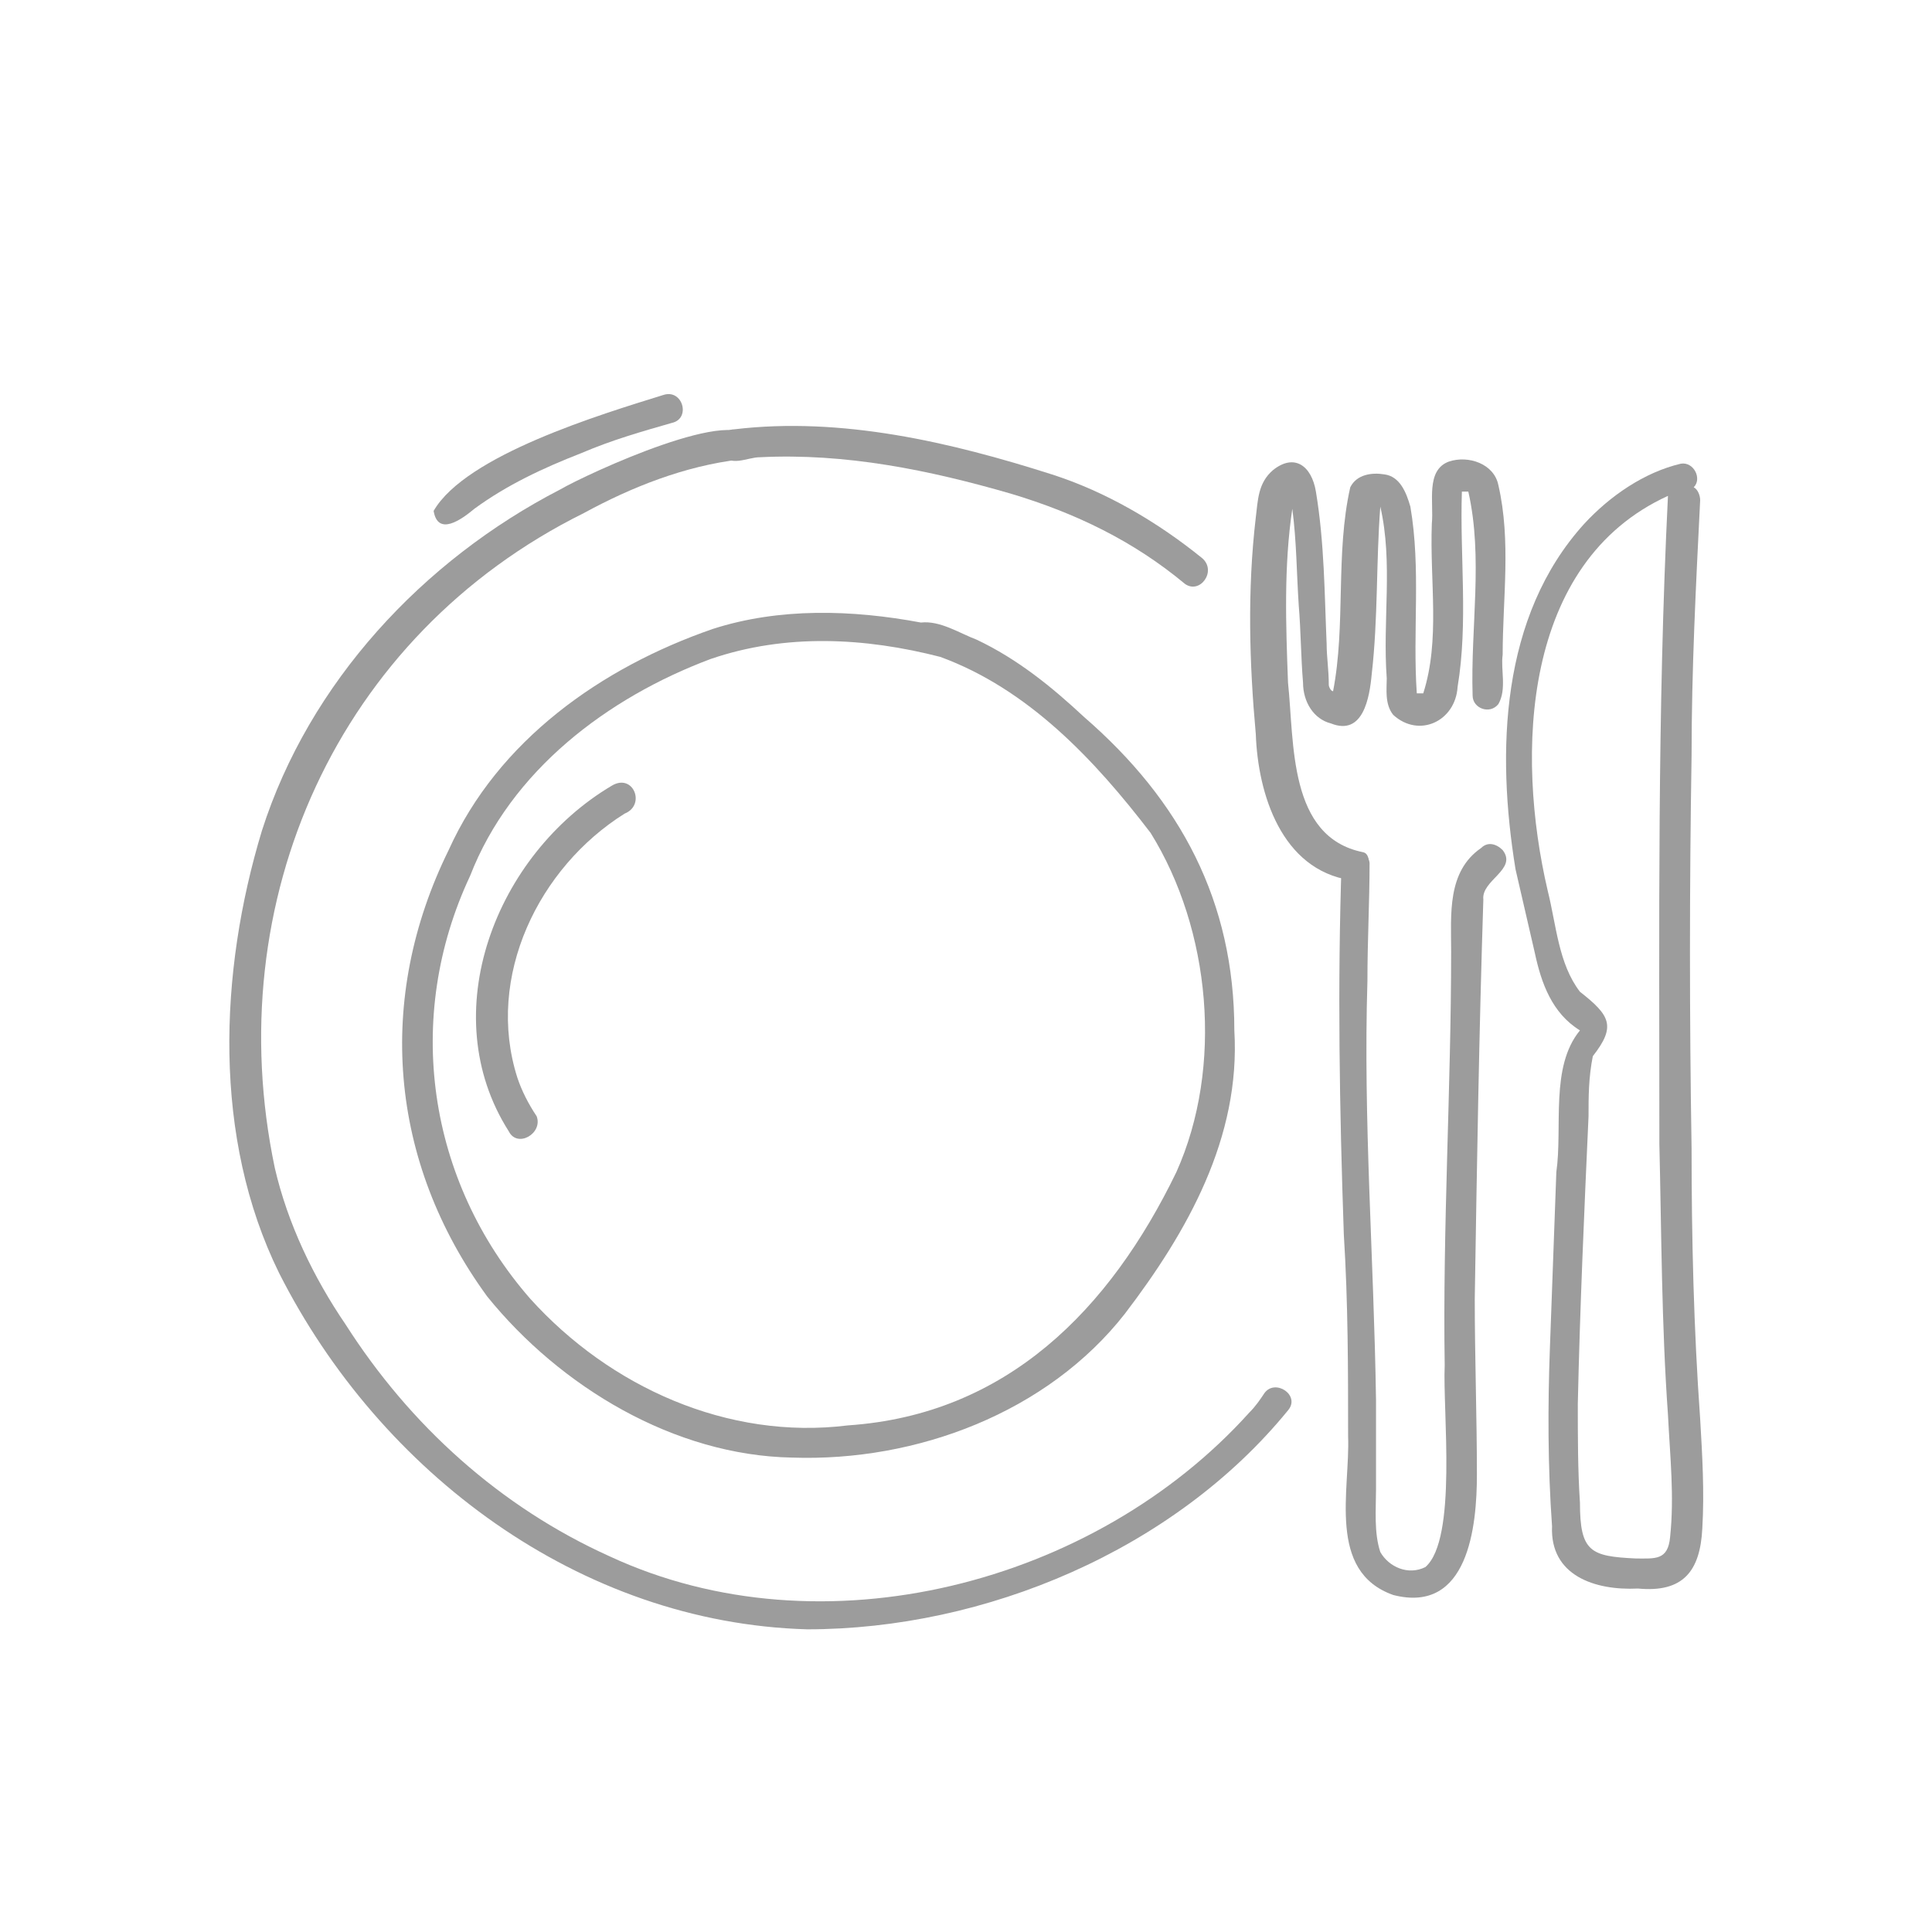
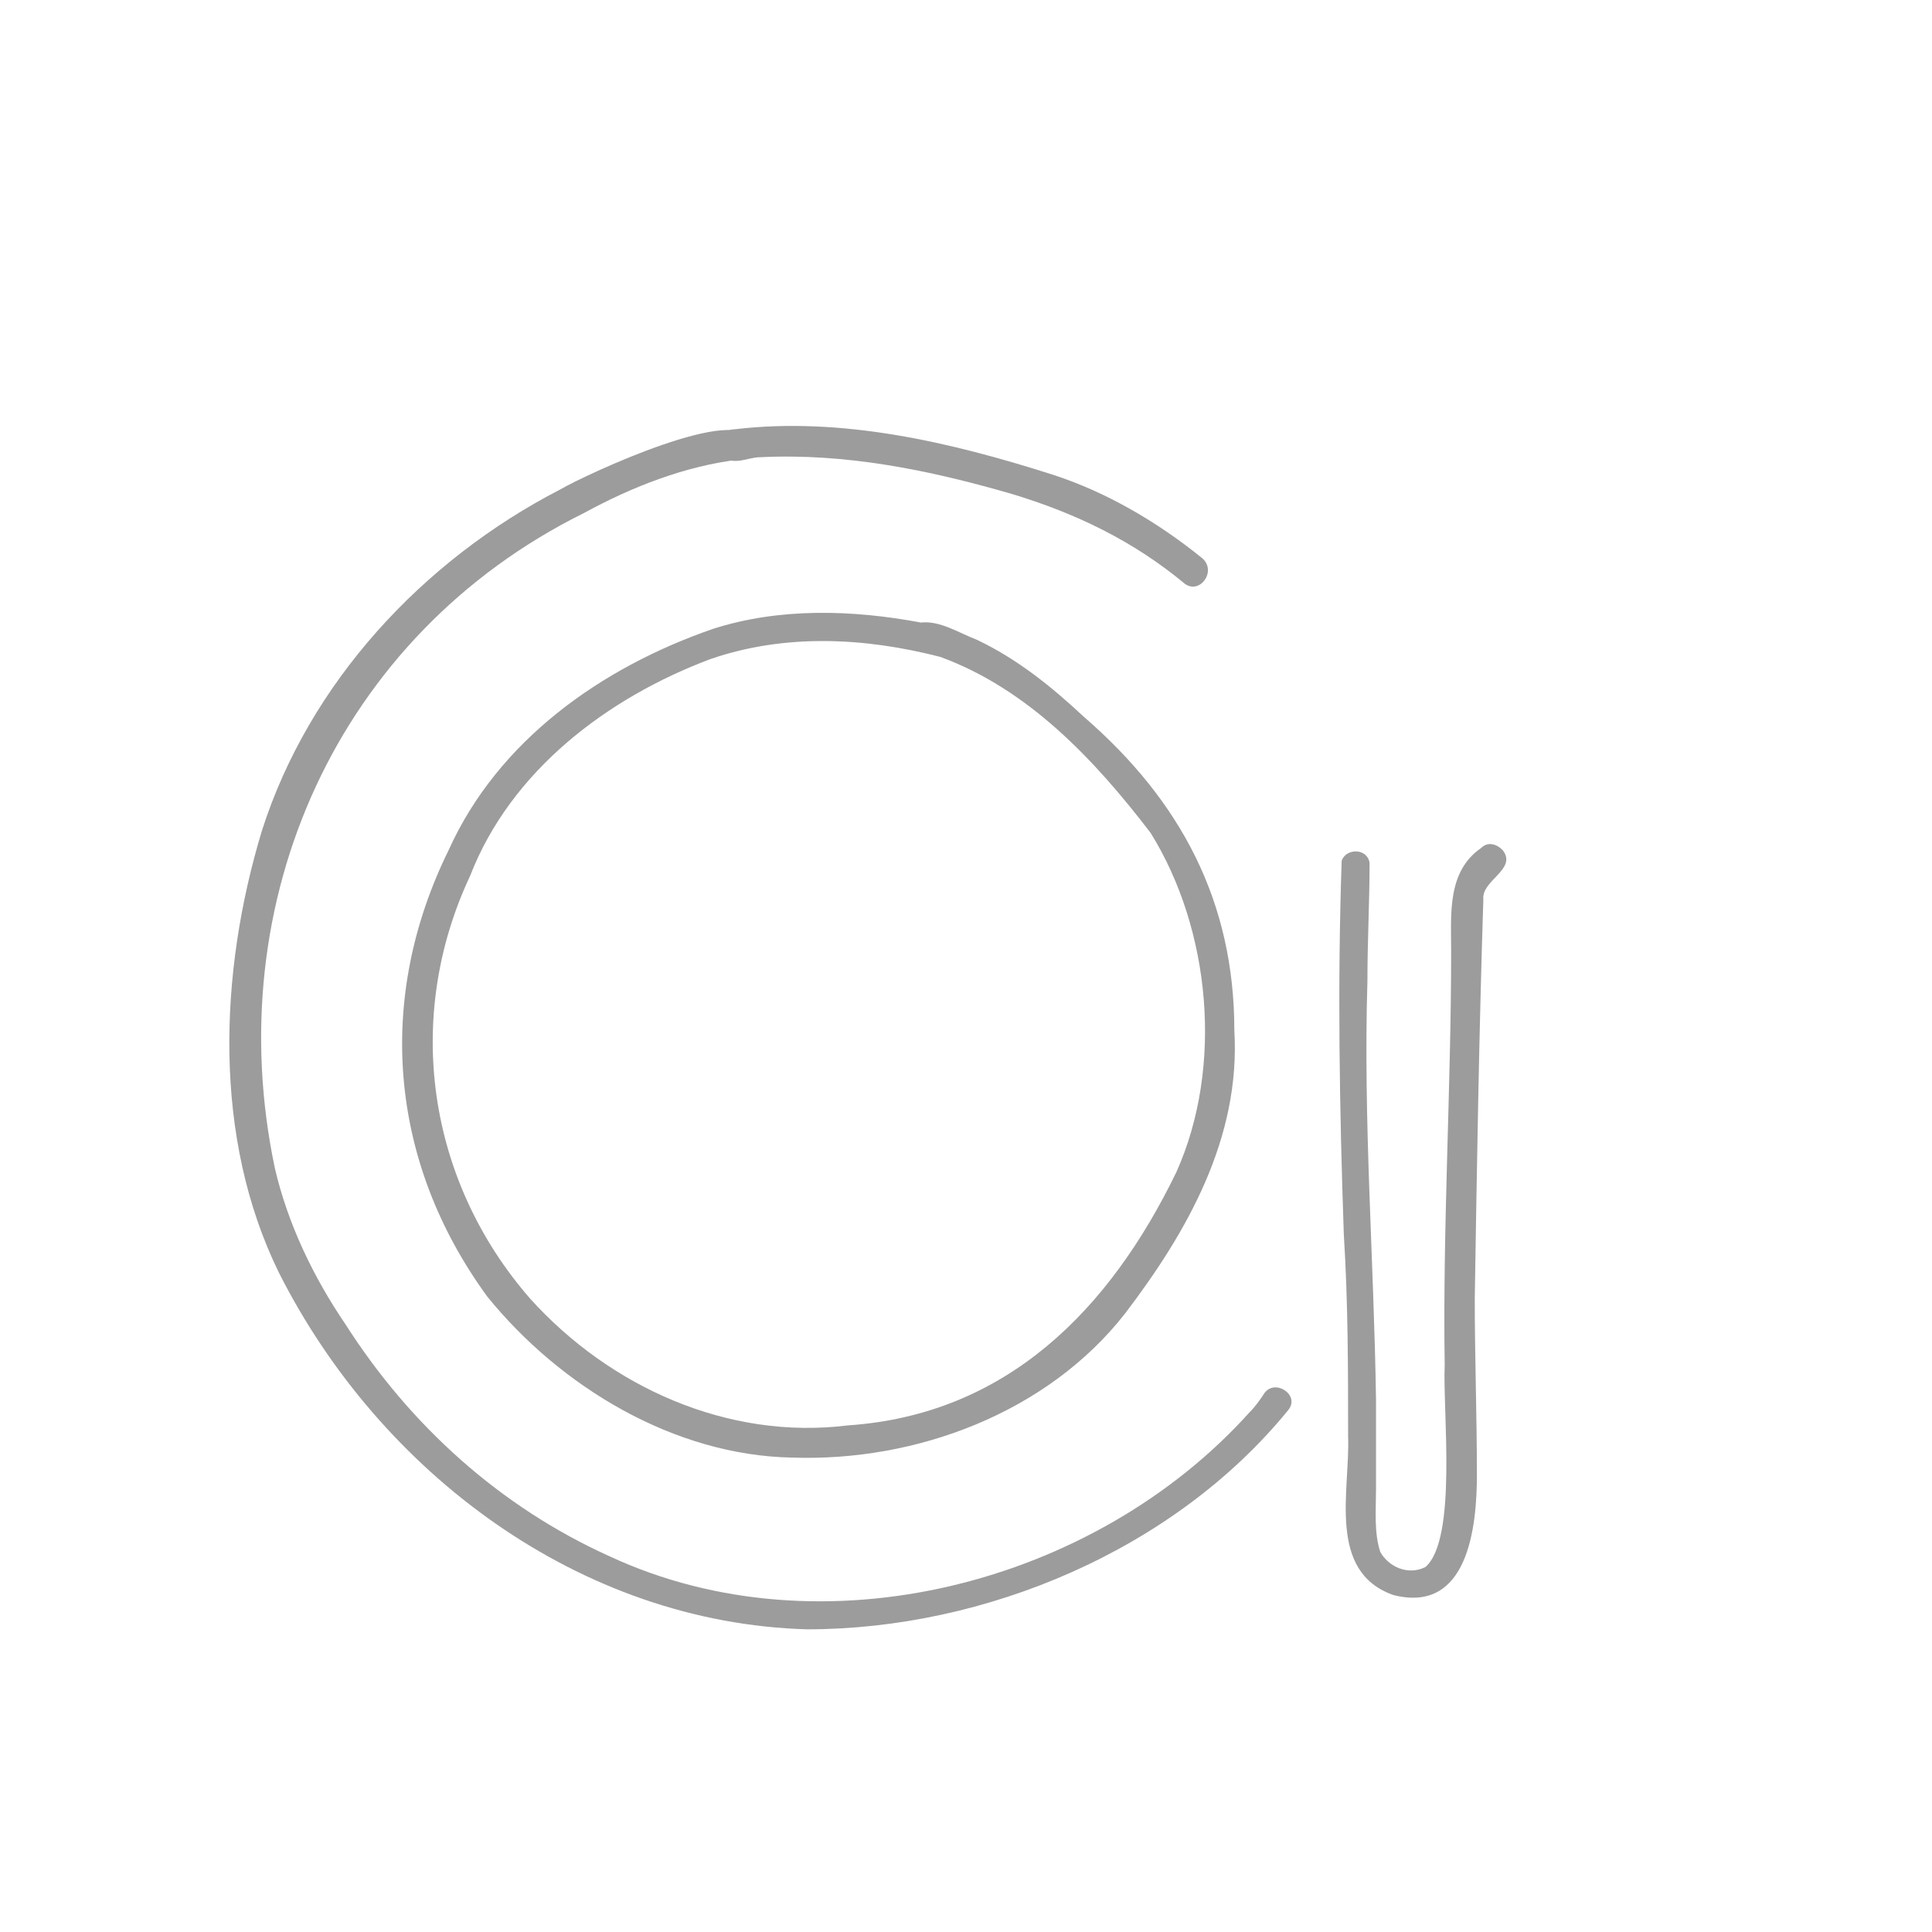
<svg xmlns="http://www.w3.org/2000/svg" data-bbox="10.683 18.358 68.659 57.542" viewBox="0 0 90 90" data-type="color">
  <g>
-     <path d="M62.9 41c-3.2-.5-4.3-4-4.4-6.8-.3-3.3-.4-6.7 0-10.1.1-.8.1-1.6.8-2.2 1-.8 1.8-.2 2 1 .4 2.4.4 4.8.5 7.1 0 .6.1 1.2.1 1.9 0 .1.1.3.2.3.6-3.1.1-6.4.8-9.5.3-.6 1-.7 1.6-.6.7.1 1 .8 1.2 1.5.5 2.9.1 5.8.3 8.7h.3c.8-2.5.3-5.2.4-7.9.1-1-.3-2.5.8-2.9.9-.3 2.1.1 2.3 1.1.6 2.6.2 5.3.2 7.9-.1.7.2 1.6-.2 2.3-.4.5-1.2.2-1.2-.4-.1-3.2.5-6.4-.2-9.5h-.3c-.1 3 .3 6.1-.2 9.1-.1 1.6-1.8 2.4-3 1.3-.4-.5-.3-1.2-.3-1.7-.2-2.7.3-5.4-.3-8-.2 2.6-.1 5.2-.4 7.8-.1 1.1-.4 2.9-1.9 2.3-.8-.2-1.3-1-1.3-1.9-.1-1.2-.1-2.4-.2-3.6-.1-1.5-.1-3-.3-4.5-.4 2.7-.3 5.4-.2 8.1.3 2.8 0 7.2 3.5 7.9.5.1.3 1.5-.6 1.3" fill="#9c9c9c" data-color="1" />
-     <path d="M76.2 72.6c.9 0 1.5.1 1.6-1 .2-1.9 0-3.7-.1-5.7-.3-4.2-.3-8.4-.4-12.6 0-10.1-.1-20.1.4-30.2-6.8 3.1-7.1 12-5.6 18.4.4 1.6.5 3.4 1.5 4.7 1.4 1.1 1.7 1.6.6 3-.2 1-.2 1.9-.2 2.8-.2 4.4-.4 8.9-.5 13.4 0 1.5 0 3.1.1 4.6 0 2.3.5 2.5 2.6 2.6m.1 1.4c-2 .1-4.1-.6-4-2.9-.2-2.8-.2-5.6-.1-8.3s.2-5.5.3-8.2c.3-2.1-.3-4.9 1.1-6.6-1.3-.8-1.8-2.2-2.1-3.6l-.9-3.9c-.9-5.5-.7-11.8 3.2-16.1 1.2-1.3 2.8-2.4 4.5-2.8.6-.1 1 .7.6 1.1.2.1.3.4.3.6-.2 4-.4 7.9-.4 11.9q-.15 9.15 0 18.3c0 4.2.1 8.4.4 12.6.1 1.7.2 3.4.1 5.1-.1 2-.9 3-3 2.8" fill="#9c9c9c" data-color="1" />
    <path d="M64.9 74.3c-3.1-1.1-2-4.9-2.1-7.4 0-3.1 0-6.2-.2-9.4-.2-5.8-.3-11.6-.1-17.4.2-.6 1.2-.6 1.3.1 0 1.8-.1 3.6-.1 5.5-.2 6.5.3 12.9.4 19.5v4.2c0 .9-.1 2 .2 2.9.4.7 1.3 1.1 2.1.7 1.5-1.3.8-7.3.9-9.4-.1-6.4.3-12.9.3-19.3 0-1.7-.2-3.7 1.4-4.8.3-.3.7-.2 1 .1.7.9-1 1.4-.9 2.3-.2 6.2-.3 12.4-.4 18.6 0 2.7.1 5.5.1 8.2 0 2.4-.4 6.5-3.9 5.6" fill="#9c9c9c" data-color="1" />
    <path d="M39.5 66.4c7.4-.5 12.2-5.4 15.3-11.8 2.2-4.9 1.6-11.3-1.2-15.8-2.6-3.4-5.7-6.7-9.8-8.2-3.5-.9-7.2-1.1-10.7.1-4.8 1.8-9.3 5.2-11.2 10.1-3.1 6.6-2 14.2 2.8 19.7 3.7 4.1 9.2 6.6 14.8 5.9m-2.6 1.5c-5.5-.1-10.8-3.3-14.2-7.5-4.6-6.3-5.2-13.9-1.8-20.8 2.3-5.1 7.1-8.5 12.3-10.3 3.1-1 6.5-.9 9.7-.3.9-.1 1.8.5 2.6.8 1.9.9 3.5 2.2 5 3.6 4.5 3.9 7 8.6 7 14.6.3 5-2.2 9.4-5.1 13.2-3.6 4.6-9.7 6.9-15.5 6.7" fill="#9c9c9c" data-color="1" />
-     <path d="M23.7 52.7c-3.5-5.5-.6-12.9 4.8-16.1 1-.6 1.6.9.6 1.3-4 2.5-6.5 7.6-5 12.3q.3.9.9 1.8c.3.8-.9 1.5-1.3.7" fill="#9c9c9c" data-color="1" />
    <path d="M37.6 75.9C27 75.6 17.7 68.6 13 59.3c-3.1-6.3-2.8-14-.8-20.6 2.2-6.9 7.5-12.6 13.9-15.9 1.2-.7 8.5-4.1 8.9-2.2.1.4-.2.7-.5.8-2.6.3-5.1 1.3-7.3 2.5-11.5 5.7-17 18.1-14.4 30.5.6 2.6 1.8 5.1 3.3 7.3 3 4.7 7.2 8.5 12.3 10.8 9.9 4.6 22.6 1.3 29.8-6.7.3-.3.5-.6.7-.9.5-.7 1.7.1 1.1.8-5.3 6.5-14.1 10.2-22.4 10.2" fill="#9c9c9c" data-color="1" />
    <path d="M55.2 27.2c-2.4-2-5.1-3.3-8.1-4.2-3.8-1.1-7.7-1.9-11.7-1.7-.6 0-1.4.5-1.8-.2-.3-.5.1-1.1.6-1.1 5-.6 10.1.6 14.8 2.1 2.5.8 4.9 2.2 7 3.9.7.6-.1 1.7-.8 1.2" fill="#9c9c9c" data-color="1" />
-     <path d="M20.2 23.8c1.5-2.6 7.8-4.5 10.7-5.4.9-.3 1.3 1.1.4 1.3-1.4.4-2.8.8-4.2 1.4-1.8.7-3.5 1.5-5 2.6-.6.5-1.7 1.3-1.9.1" fill="#9c9c9c" data-color="1" />
  </g>
</svg>